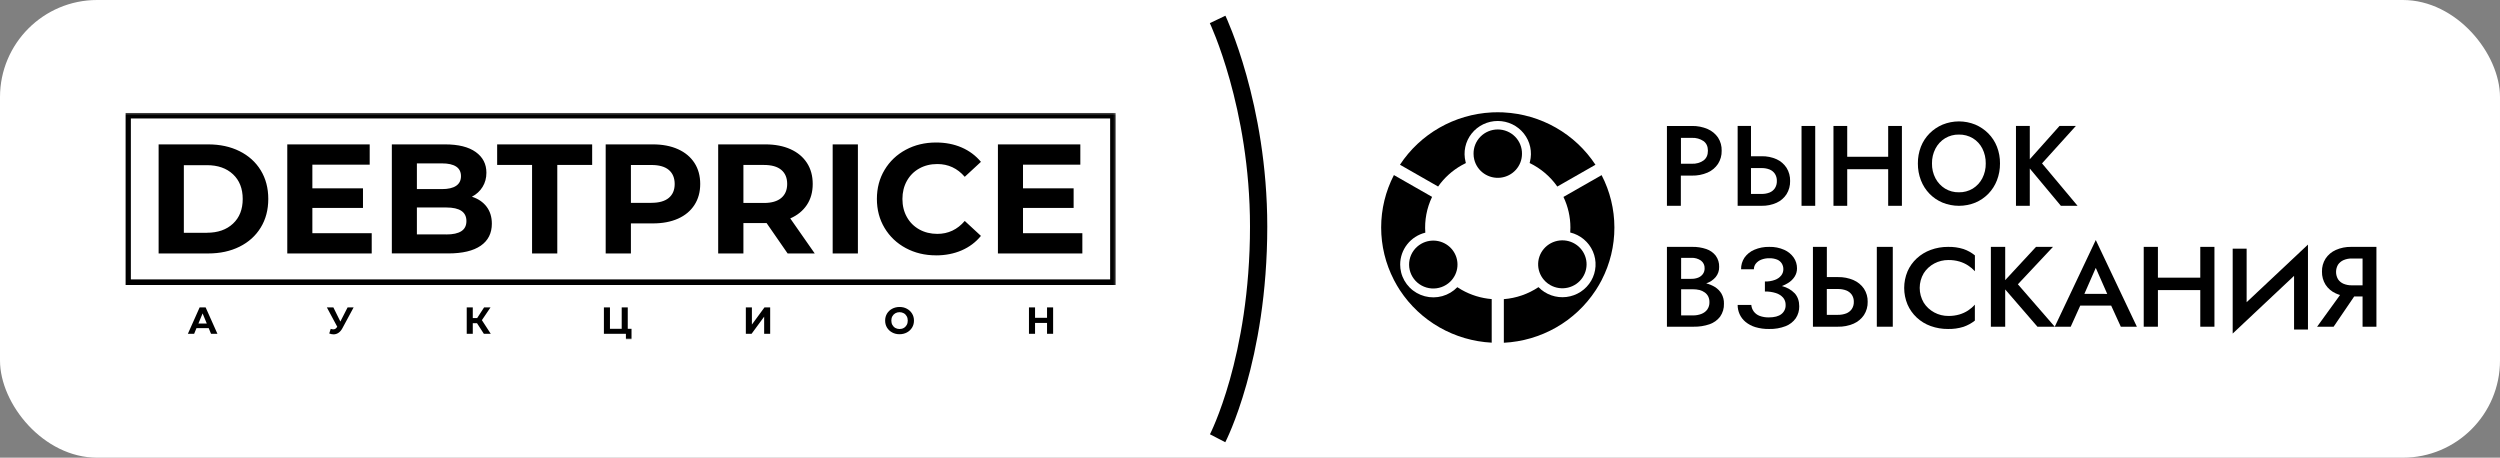
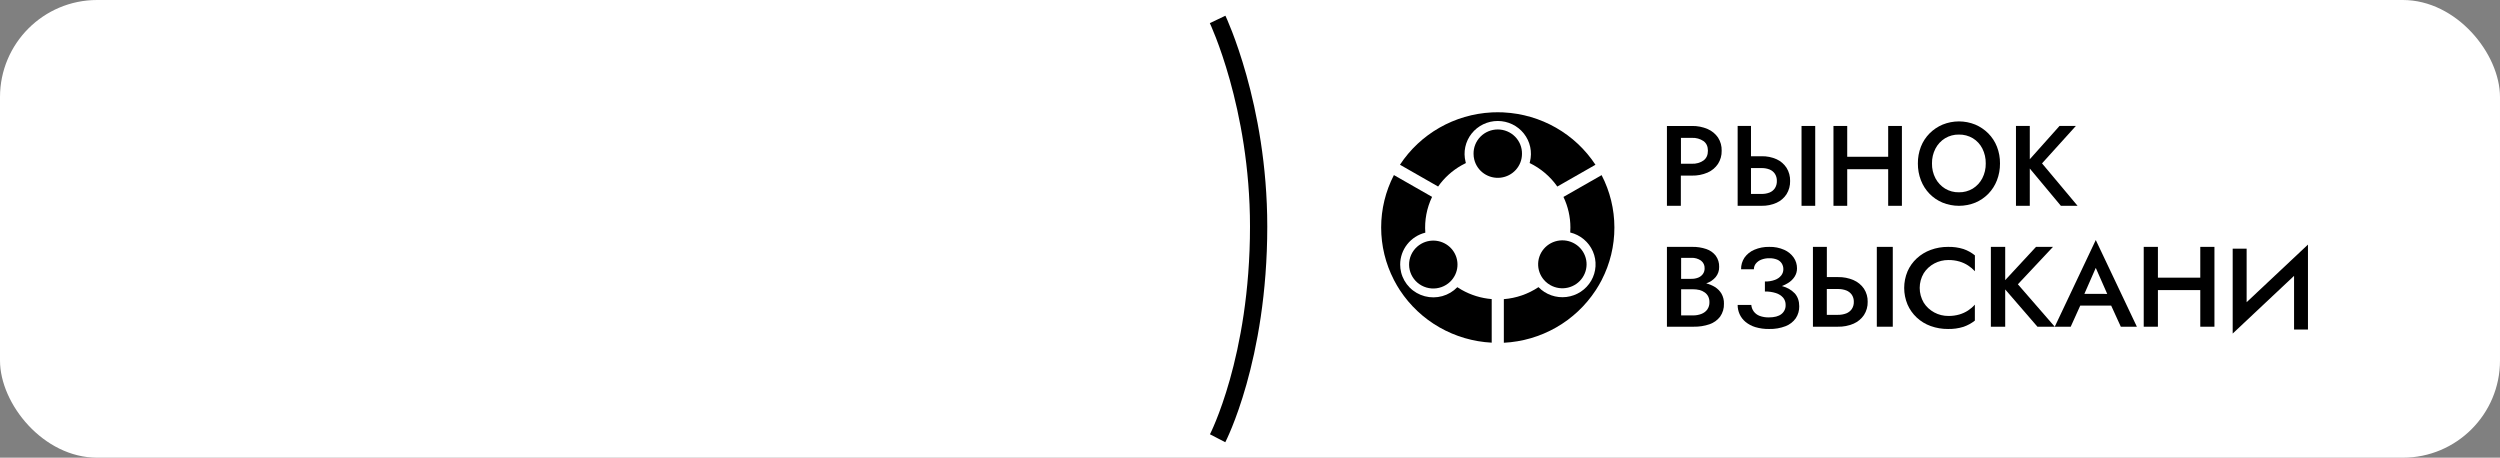
<svg xmlns="http://www.w3.org/2000/svg" width="1158" height="212" viewBox="0 0 1158 212" fill="none">
  <rect x="0" y="0" width="1158" height="212" fill="#808080" stroke="none" />
  <rect width="1158" height="212" rx="45" fill="white" />
  <g clip-path="url(#clip0_412_2166)">
    <mask id="mask0_412_2166" style="mask-type:luminance" maskUnits="userSpaceOnUse" x="58" y="52" width="459" height="106">
      <path d="M516.834 52.258H58V157.176H516.834V52.258Z" fill="white" />
    </mask>
    <g mask="url(#mask0_412_2166)">
-       <path d="M514.219 54.874H60.616V129.408H514.219V54.874ZM59.3 52.258H516.819V132.025H58V52.258H59.3ZM487.806 142.396V154.607H484.985V149.595H479.436V154.607H476.614V142.396H479.436V147.201H484.985V142.396H487.806ZM416.671 152.402C417.385 152.402 418.035 152.244 418.621 151.911C419.208 151.578 419.652 151.118 419.985 150.531C420.318 149.944 420.476 149.262 420.476 148.501C420.476 147.74 420.318 147.074 419.985 146.471C419.652 145.885 419.192 145.409 418.621 145.092C418.051 144.775 417.385 144.6 416.671 144.6C415.958 144.6 415.308 144.759 414.721 145.092C414.135 145.425 413.691 145.885 413.358 146.471C413.025 147.058 412.867 147.74 412.867 148.501C412.867 149.262 413.025 149.928 413.358 150.531C413.691 151.118 414.151 151.594 414.721 151.911C415.292 152.228 415.958 152.402 416.671 152.402ZM416.671 154.813C415.403 154.813 414.262 154.543 413.247 153.988C412.232 153.449 411.44 152.688 410.853 151.736C410.282 150.785 409.997 149.706 409.997 148.501C409.997 147.296 410.282 146.233 410.853 145.266C411.424 144.315 412.232 143.553 413.247 143.014C414.262 142.475 415.403 142.19 416.671 142.19C417.94 142.19 419.081 142.459 420.08 143.014C421.095 143.553 421.887 144.315 422.474 145.266C423.06 146.218 423.346 147.296 423.346 148.501C423.346 149.706 423.06 150.769 422.474 151.736C421.887 152.688 421.095 153.449 420.08 153.988C419.065 154.527 417.924 154.813 416.671 154.813ZM345.473 142.396H348.279V150.341L354.097 142.396H356.745V154.607H353.955V146.678L348.136 154.607H345.473V142.396ZM292.522 152.307V157.191H289.922V154.607H279.728V142.396H282.534V152.291H287.972V142.396H290.778V152.291H292.522V152.307ZM220.943 149.691H218.993V154.607H216.187V142.396H218.993V147.328H221.022L224.225 142.396H227.205L223.21 148.295L227.316 154.607H224.114L220.943 149.691ZM163.791 142.396L158.591 152.053C158.084 152.989 157.497 153.687 156.784 154.163C156.086 154.638 155.309 154.876 154.485 154.876C153.851 154.876 153.185 154.733 152.503 154.464L153.185 152.323C153.676 152.482 154.073 152.545 154.406 152.545C154.754 152.545 155.071 152.466 155.341 152.291C155.626 152.117 155.88 151.863 156.102 151.498L156.213 151.356L151.409 142.396H154.421L157.656 148.945L161.001 142.396H163.775H163.791ZM95.779 149.849L93.845 145.171L91.911 149.849H95.779ZM96.667 151.99H91.007L89.929 154.607H87.028L92.466 142.396H95.256L100.71 154.607H97.745L96.667 151.99ZM501.345 108.015V117.403H462.235V66.879H500.41V76.267H473.855V87.241H497.303V96.328H473.855V108.015H501.345ZM433.524 118.275C428.371 118.275 423.726 117.15 419.557 114.914C415.403 112.678 412.121 109.569 409.743 105.605C407.365 101.64 406.176 97.152 406.176 92.141C406.176 87.13 407.365 82.642 409.743 78.678C412.121 74.713 415.403 71.605 419.557 69.369C423.71 67.133 428.403 66.007 433.587 66.007C437.963 66.007 441.926 66.784 445.462 68.322C448.997 69.861 451.962 72.081 454.371 74.967L446.873 81.897C443.464 77.948 439.231 75.982 434.174 75.982C431.051 75.982 428.26 76.664 425.803 78.043C423.346 79.407 421.443 81.326 420.064 83.784C418.701 86.242 418.003 89.033 418.003 92.157C418.003 95.281 418.685 98.072 420.064 100.53C421.428 102.988 423.346 104.891 425.803 106.271C428.26 107.635 431.051 108.332 434.174 108.332C439.231 108.332 443.464 106.334 446.873 102.338L454.371 109.268C451.962 112.202 448.981 114.438 445.43 115.976C441.863 117.514 437.899 118.291 433.524 118.291V118.275ZM385.694 66.879H397.378V117.403H385.694V66.879ZM364.624 85.211C364.624 82.373 363.705 80.2 361.881 78.678C360.058 77.155 357.379 76.41 353.875 76.41H344.347V94.013H353.875C357.379 94.013 360.058 93.235 361.881 91.697C363.705 90.159 364.624 87.986 364.624 85.195V85.211ZM364.83 117.403L355.096 103.337H344.347V117.403H332.663V66.879H354.525C358.996 66.879 362.88 67.624 366.178 69.115C369.475 70.606 372.012 72.731 373.788 75.474C375.563 78.218 376.451 81.469 376.451 85.211C376.451 88.954 375.547 92.205 373.74 94.916C371.933 97.628 369.38 99.721 366.051 101.165L377.386 117.403H364.83ZM301.765 93.949C305.268 93.949 307.948 93.188 309.771 91.681C311.594 90.159 312.513 88.018 312.513 85.227C312.513 82.436 311.594 80.216 309.771 78.694C307.948 77.171 305.268 76.426 301.765 76.426H292.237V93.965H301.765V93.949ZM302.415 66.879C306.885 66.879 310.77 67.624 314.067 69.115C317.365 70.606 319.901 72.731 321.677 75.474C323.452 78.218 324.34 81.469 324.34 85.211C324.34 88.954 323.452 92.157 321.677 94.916C319.901 97.676 317.365 99.801 314.067 101.276C310.77 102.75 306.885 103.48 302.415 103.48H292.237V117.403H280.553V66.879H302.415ZM246.436 76.41H230.281V66.879H274.29V76.41H258.136V117.403H246.452V76.41H246.436ZM206.738 108.602C209.814 108.602 212.144 108.095 213.698 107.08C215.268 106.065 216.044 104.511 216.044 102.386C216.044 98.199 212.937 96.106 206.738 96.106H193.104V108.586H206.738V108.602ZM193.104 75.68V87.59H204.725C207.61 87.59 209.798 87.082 211.288 86.067C212.779 85.053 213.524 83.562 213.524 81.596C213.524 79.629 212.779 78.138 211.288 77.155C209.798 76.172 207.61 75.68 204.725 75.68H193.104ZM218.581 91.126C221.466 92.046 223.733 93.568 225.366 95.709C226.999 97.85 227.824 100.483 227.824 103.607C227.824 108.031 226.111 111.441 222.671 113.819C219.231 116.198 214.221 117.387 207.626 117.387H181.499V66.879H206.183C212.335 66.879 217.059 68.053 220.357 70.415C223.654 72.778 225.303 75.966 225.303 80.01C225.303 82.468 224.716 84.656 223.527 86.575C222.354 88.494 220.705 90.016 218.581 91.126ZM172.178 108.015V117.403H133.067V66.879H171.242V76.267H144.687V87.241H168.135V96.328H144.687V108.015H172.178ZM95.843 107.809C100.9 107.809 104.927 106.398 107.923 103.591C110.935 100.784 112.425 96.962 112.425 92.157C112.425 87.352 110.919 83.53 107.923 80.723C104.911 77.901 100.884 76.505 95.843 76.505H85.157V107.825H95.843V107.809ZM73.473 66.879H96.413C101.899 66.879 106.75 67.926 110.951 70.019C115.152 72.112 118.434 75.062 120.764 78.868C123.095 82.674 124.268 87.098 124.268 92.141C124.268 97.184 123.095 101.624 120.764 105.415C118.434 109.22 115.168 112.17 110.951 114.263C106.75 116.357 101.899 117.403 96.413 117.403H73.473V66.879Z" fill="black" />
-     </g>
+       </g>
  </g>
  <path d="M747.787 105.369C747.808 113.824 745.792 122.162 741.905 129.692C741.854 129.799 741.797 129.906 741.741 130.013C741.001 131.421 740.206 132.786 739.341 134.121C739.259 134.249 739.177 134.378 739.09 134.501C734.448 141.584 728.175 147.476 720.785 151.694C713.394 155.912 705.099 158.335 696.578 158.765V138.566C702.322 138.112 707.851 136.196 712.626 133.004C714.279 134.706 716.31 136.003 718.558 136.793C720.805 137.583 723.208 137.845 725.576 137.558C727.944 137.27 730.211 136.441 732.199 135.137C734.187 133.832 735.841 132.088 737.029 130.041C738.218 127.994 738.909 125.702 739.047 123.346C739.185 120.99 738.767 118.634 737.826 116.465C736.885 114.296 735.446 112.374 733.624 110.851C731.802 109.327 729.646 108.244 727.328 107.688C727.384 106.926 727.41 106.16 727.41 105.39C727.411 100.488 726.312 95.646 724.193 91.215L741.866 81.122C745.755 88.626 747.784 96.936 747.787 105.369Z" fill="black" />
  <path d="M718.091 132.054C717.307 131.61 716.581 131.072 715.929 130.454C713.862 128.499 712.627 125.838 712.477 123.013C712.326 120.188 713.271 117.412 715.118 115.253C716.965 113.095 719.576 111.715 722.417 111.396C725.258 111.076 728.114 111.842 730.404 113.537C732.693 115.231 734.243 117.726 734.736 120.513C735.229 123.299 734.628 126.167 733.057 128.53C731.486 130.893 729.062 132.574 726.28 133.229C723.499 133.884 720.57 133.463 718.091 132.054Z" fill="black" />
  <path d="M739.015 76.317L721.351 86.406C718.084 81.748 713.665 77.996 708.516 75.508C708.577 75.312 708.629 75.115 708.676 74.918C709.239 72.677 709.279 70.338 708.793 68.079C708.306 65.819 707.306 63.7 705.868 61.88C704.43 60.06 702.592 58.589 700.494 57.577C698.396 56.564 696.092 56.038 693.757 56.038C691.423 56.038 689.119 56.564 687.021 57.577C684.923 58.589 683.085 60.06 681.647 61.88C680.209 63.7 679.209 65.819 678.722 68.079C678.236 70.338 678.275 72.677 678.839 74.918C678.891 75.123 678.947 75.32 679.003 75.521C678.307 75.855 677.619 76.219 676.945 76.604C672.653 79.039 668.961 82.385 666.134 86.402L648.465 76.304C653.113 69.239 659.382 63.361 666.763 59.15C674.143 54.938 682.426 52.512 690.934 52.071C691.072 52.071 691.206 52.071 691.344 52.049C692.95 51.983 694.55 51.983 696.144 52.049C696.279 52.049 696.417 52.049 696.551 52.075C705.061 52.511 713.345 54.935 720.726 59.149C728.107 63.363 734.374 69.246 739.015 76.317Z" fill="black" />
  <path d="M704.983 71.285C704.982 73.996 703.978 76.613 702.16 78.641C700.342 80.67 697.836 81.969 695.116 82.295C692.396 82.62 689.65 81.949 687.396 80.408C685.141 78.867 683.536 76.562 682.881 73.93C682.662 73.064 682.551 72.174 682.553 71.281C682.524 69.806 682.792 68.339 683.343 66.968C683.893 65.596 684.714 64.347 685.759 63.293C686.803 62.239 688.049 61.402 689.424 60.831C690.8 60.259 692.276 59.965 693.768 59.965C695.26 59.965 696.736 60.259 698.111 60.831C699.487 61.402 700.733 62.239 701.777 63.293C702.821 64.347 703.643 65.596 704.193 66.968C704.744 68.339 705.012 69.806 704.983 71.281V71.285Z" fill="black" />
  <path d="M671.707 130.504C670.566 131.599 669.203 132.441 667.708 132.975C666.213 133.509 664.621 133.722 663.036 133.601C661.452 133.48 659.912 133.027 658.517 132.272C657.123 131.517 655.907 130.478 654.95 129.222C653.993 127.967 653.316 126.525 652.965 124.992C652.614 123.458 652.596 121.868 652.913 120.327C653.23 118.787 653.874 117.33 654.803 116.054C655.732 114.778 656.924 113.713 658.301 112.927C660.67 111.576 663.457 111.129 666.136 111.668C668.816 112.208 671.204 113.697 672.851 115.857C674.498 118.016 675.291 120.697 675.08 123.395C674.869 126.092 673.67 128.62 671.707 130.504Z" fill="black" />
  <path d="M690.959 138.536V158.722C682.443 158.282 674.154 155.854 666.767 151.638C659.381 147.422 653.108 141.536 648.46 134.462C648.408 134.39 648.36 134.308 648.313 134.235C647.448 132.901 646.647 131.533 645.909 130.132C645.822 129.97 645.736 129.807 645.658 129.645C641.777 122.128 639.754 113.808 639.754 105.368C639.754 96.928 641.777 88.608 645.658 81.091L663.34 91.189C660.866 96.353 659.787 102.064 660.209 107.764C656.883 108.589 653.931 110.489 651.821 113.163C649.711 115.838 648.565 119.132 648.564 122.525C648.557 123.746 648.702 124.963 648.996 126.149C649.652 128.797 651.015 131.223 652.944 133.171C654.872 135.118 657.295 136.517 659.958 137.22C662.621 137.923 665.425 137.905 668.078 137.167C670.731 136.428 673.135 134.998 675.037 133.025C675.677 133.45 676.336 133.853 677.013 134.235C681.285 136.667 686.047 138.136 690.959 138.536Z" fill="black" />
  <path d="M795.799 63.729C794.618 62.002 792.954 60.632 790.999 59.777C788.71 58.789 786.222 58.301 783.714 58.349H772.121V95.33H778.568V81.339H783.667C786.173 81.401 788.662 80.923 790.952 79.939C792.913 79.076 794.577 77.694 795.752 75.953C796.934 74.116 797.532 71.987 797.476 69.827C797.55 67.68 796.967 65.56 795.799 63.729ZM789.083 74.321C787.523 75.399 785.631 75.936 783.714 75.846H778.615V63.859H783.714C785.627 63.769 787.517 64.298 789.083 65.361C790.437 66.366 791.105 67.851 791.105 69.827C791.105 71.803 790.437 73.293 789.083 74.321Z" fill="black" />
  <path d="M834.469 58.346V95.33H840.809V58.346H834.469Z" fill="black" />
  <path d="M827.522 77.716C826.394 75.99 824.803 74.62 822.933 73.764C820.736 72.788 818.352 72.312 815.95 72.37H811.058V58.346H804.879V95.326H815.967C818.365 95.382 820.744 94.9 822.933 93.914C824.806 93.064 826.399 91.693 827.522 89.962C828.658 88.125 829.234 85.993 829.179 83.831C829.239 81.673 828.662 79.546 827.522 77.716ZM822.146 87.167C821.541 88.071 820.68 88.771 819.675 89.177C818.488 89.64 817.222 89.863 815.95 89.832H811.058V77.852H815.95C817.222 77.824 818.487 78.047 819.675 78.507C820.68 78.913 821.541 79.613 822.146 80.516C822.766 81.501 823.077 82.65 823.039 83.814C823.083 84.996 822.771 86.165 822.146 87.167Z" fill="black" />
  <path d="M880.963 58.346V95.33H874.604V78.377H855.632V95.33H849.262V58.346H855.632V72.615H874.604V58.346H880.963Z" fill="black" />
  <path d="M889.765 67.943C890.673 65.631 892.037 63.537 893.771 61.792C895.518 60.043 897.577 58.657 899.835 57.709C904.687 55.739 910.089 55.739 914.94 57.709C917.188 58.663 919.24 60.049 920.981 61.792C922.713 63.538 924.075 65.632 924.983 67.943C925.948 70.418 926.43 73.064 926.399 75.73C926.421 78.395 925.942 81.04 924.983 83.517C924.085 85.85 922.732 87.971 921.006 89.748C919.284 91.51 917.239 92.905 914.99 93.854C910.104 95.822 904.676 95.822 899.791 93.854C897.53 92.912 895.476 91.516 893.748 89.748C892.024 87.969 890.671 85.849 889.771 83.517C888.816 81.039 888.338 78.394 888.361 75.73C888.329 73.065 888.806 70.419 889.765 67.943ZM896.512 82.604C897.554 84.558 899.081 86.194 900.937 87.347C902.875 88.521 905.093 89.118 907.342 89.07C909.613 89.122 911.852 88.526 913.809 87.347C915.663 86.194 917.179 84.552 918.203 82.592C919.293 80.471 919.844 78.1 919.797 75.701C919.838 73.306 919.299 70.939 918.231 68.81C917.229 66.841 915.717 65.195 913.859 64.055C911.883 62.879 909.628 62.283 907.342 62.332C905.094 62.292 902.878 62.888 900.937 64.055C899.072 65.202 897.543 66.845 896.512 68.81C895.411 70.928 894.855 73.3 894.895 75.701C894.846 78.106 895.403 80.484 896.512 82.604Z" fill="black" />
  <path d="M962.328 95.33H954.602L940.198 78.061V95.33H933.797V58.346H940.198V73.762L953.965 58.346H961.535L945.865 75.677L962.328 95.33Z" fill="black" />
  <path d="M797.414 136.064C796.678 134.804 795.631 133.734 794.362 132.946C793.102 132.181 791.723 131.609 790.276 131.252H790.359C792.073 130.684 793.583 129.668 794.718 128.32C795.797 126.984 796.358 125.334 796.31 123.65C796.386 121.789 795.827 119.955 794.718 118.42C793.615 117.011 792.098 115.944 790.359 115.353C788.274 114.652 786.073 114.313 783.862 114.353H772.121V151.33H784.533C787.018 151.378 789.491 150.996 791.832 150.201C793.805 149.526 795.518 148.302 796.749 146.688C797.993 144.909 798.617 142.802 798.531 140.667C798.583 139.067 798.199 137.481 797.414 136.064ZM778.701 119.431H783.405C785.004 119.354 786.582 119.801 787.877 120.696C788.439 121.122 788.887 121.67 789.182 122.294C789.478 122.917 789.613 123.599 789.575 124.282C789.606 125.209 789.335 126.123 788.797 126.897C788.259 127.647 787.507 128.235 786.63 128.592C785.608 128.993 784.509 129.185 783.405 129.156H778.689L778.701 119.431ZM790.81 143.378C790.125 144.289 789.178 144.995 788.084 145.411C786.831 145.889 785.491 146.123 784.141 146.1H778.701V133.985H784.141C785.172 133.978 786.199 134.094 787.2 134.33C788.084 134.548 788.914 134.932 789.64 135.46C790.325 135.953 790.877 136.593 791.25 137.329C791.643 138.161 791.834 139.066 791.808 139.978C791.854 141.177 791.505 142.36 790.81 143.361V143.378Z" fill="black" />
  <path d="M833.408 141.88C833.449 143.839 832.893 145.765 831.811 147.407C830.64 149.07 828.995 150.35 827.085 151.084C824.647 152.017 822.046 152.459 819.433 152.383C817.276 152.422 815.126 152.13 813.059 151.517C811.398 151.014 809.853 150.19 808.515 149.094C807.341 148.123 806.407 146.9 805.782 145.518C805.177 144.169 804.87 142.708 804.879 141.233H811.202C811.287 142.335 811.681 143.393 812.338 144.286C813.028 145.2 813.965 145.902 815.042 146.31C816.419 146.816 817.88 147.056 819.348 147.019C821.893 147.019 823.83 146.507 825.131 145.495C825.78 144.992 826.297 144.343 826.64 143.601C826.983 142.86 827.141 142.048 827.102 141.233C827.138 140.005 826.723 138.806 825.932 137.86C825.037 136.876 823.891 136.149 822.614 135.756C820.962 135.237 819.235 134.99 817.502 135.026V130.392C819.095 130.435 820.681 130.177 822.177 129.634C823.316 129.228 824.318 128.517 825.074 127.581C825.712 126.762 826.056 125.754 826.051 124.719C826.066 123.787 825.82 122.868 825.341 122.065C824.827 121.247 824.066 120.61 823.165 120.244C822.005 119.792 820.764 119.578 819.518 119.614C818.256 119.592 817.001 119.816 815.826 120.272C814.839 120.646 813.971 121.272 813.309 122.088C812.712 122.836 812.393 123.765 812.406 124.719H806.47C806.431 122.813 806.978 120.941 808.038 119.349C809.176 117.734 810.751 116.467 812.582 115.695C814.767 114.758 817.132 114.301 819.513 114.356C821.909 114.289 824.29 114.757 826.477 115.729C828.241 116.511 829.755 117.755 830.857 119.327C831.857 120.792 832.386 122.523 832.374 124.292C832.389 125.651 832.008 126.986 831.277 128.138C830.489 129.357 829.428 130.381 828.176 131.129C827.282 131.686 826.33 132.144 825.335 132.495C825.438 132.495 825.551 132.552 825.653 132.58C827.829 133.159 829.805 134.314 831.368 135.92C832.703 137.443 833.408 139.451 833.408 141.88Z" fill="black" />
  <path d="M869.34 114.35V151.334H876.737V114.35H869.34Z" fill="black" />
  <path d="M863.383 133.712C862.202 131.985 860.538 130.614 858.583 129.759C856.294 128.771 853.804 128.288 851.297 128.347H846.198V114.35H839.75V151.33H851.297C853.803 151.389 856.292 150.91 858.583 149.929C860.543 149.066 862.208 147.682 863.383 145.941C864.564 144.103 865.162 141.973 865.107 139.813C865.167 137.66 864.567 135.538 863.383 133.712ZM857.745 143.162C857.114 144.064 856.218 144.765 855.171 145.173C853.931 145.636 852.609 145.86 851.279 145.834H846.18V133.871H851.297C852.626 133.843 853.948 134.065 855.189 134.526C856.235 134.936 857.13 135.635 857.762 136.536C858.407 137.524 858.729 138.675 858.688 139.841C858.724 141.014 858.395 142.17 857.745 143.162Z" fill="black" />
  <path d="M891.054 140.183C892.241 142.068 893.927 143.631 895.948 144.722C897.946 145.804 900.215 146.366 902.521 146.349C904.235 146.37 905.942 146.141 907.582 145.67C909.024 145.243 910.389 144.616 911.633 143.807C912.797 143.041 913.851 142.131 914.757 141.103V148.503C913.192 149.743 911.405 150.719 909.482 151.386C907.171 152.106 904.745 152.444 902.312 152.384C899.569 152.407 896.847 151.945 894.287 151.021C891.867 150.15 889.668 148.813 887.834 147.094C885.99 145.364 884.535 143.304 883.555 141.036C881.508 136.11 881.508 130.642 883.555 125.716C884.53 123.454 885.987 121.404 887.836 119.689C889.686 117.975 891.889 116.634 894.311 115.748C896.865 114.808 899.587 114.335 902.33 114.357C904.763 114.297 907.191 114.635 909.499 115.355C911.432 116.027 913.222 117.023 914.777 118.295V125.638C913.857 124.636 912.807 123.747 911.65 122.99C910.409 122.179 909.044 121.551 907.599 121.128C905.961 120.655 904.253 120.424 902.539 120.443C900.237 120.427 897.97 120.978 895.966 122.042C893.943 123.121 892.256 124.678 891.072 126.558C889.846 128.646 889.202 130.992 889.202 133.376C889.202 135.761 889.846 138.107 891.072 140.195L891.054 140.183Z" fill="black" />
  <path d="M951.759 151.334H943.741L928.81 134.06V151.334H922.172V114.35H928.81V129.755L943.083 114.35H950.944L934.68 131.681L951.759 151.334Z" fill="black" />
  <path d="M970.764 111.18L951.762 151.335H959.155L963.573 141.552H977.895L982.363 151.335H989.803L970.764 111.18ZM965.485 136.114L970.764 124.083L976.066 136.137L965.485 136.114Z" fill="black" />
  <path d="M1025.73 114.35V151.334H1019.17V134.37H999.544V151.334H992.973V114.35H999.544V128.614H1019.17V114.35H1025.73Z" fill="black" />
  <path d="M1069.05 113.293V152.633H1062.61V127.776L1034.18 154.505V115.17H1040.64V139.981L1069.05 113.293Z" fill="black" />
-   <path d="M1089.06 114.353C1086.61 114.305 1084.18 114.794 1081.95 115.783C1080.01 116.639 1078.37 118.024 1077.21 119.773C1076.06 121.586 1075.48 123.687 1075.54 125.819C1075.49 127.96 1076.07 130.069 1077.21 131.894C1078.36 133.657 1080.01 135.053 1081.95 135.912C1082.59 136.207 1083.24 136.451 1083.91 136.642L1073.28 151.334H1080.93L1090.46 137.325H1094.34V151.334H1100.76V114.353H1089.06ZM1089.33 132.16C1088.03 132.185 1086.74 131.942 1085.53 131.448C1084.49 131.009 1083.59 130.276 1082.97 129.34C1082.37 128.314 1082.06 127.152 1082.06 125.969C1082.06 124.786 1082.37 123.625 1082.97 122.598C1083.6 121.667 1084.49 120.933 1085.53 120.484C1086.73 119.971 1088.03 119.716 1089.33 119.739H1094.34V132.171L1089.33 132.16Z" fill="black" />
  <path d="M564 9C564 9 583 48.878 583 104.922C583 166.356 564 203 564 203" stroke="black" stroke-width="8" />
  <defs>
    <clipPath id="clip0_412_2166">
      <rect width="459.754" height="106.25" fill="white" transform="translate(58 52.258)" />
    </clipPath>
  </defs>
</svg>